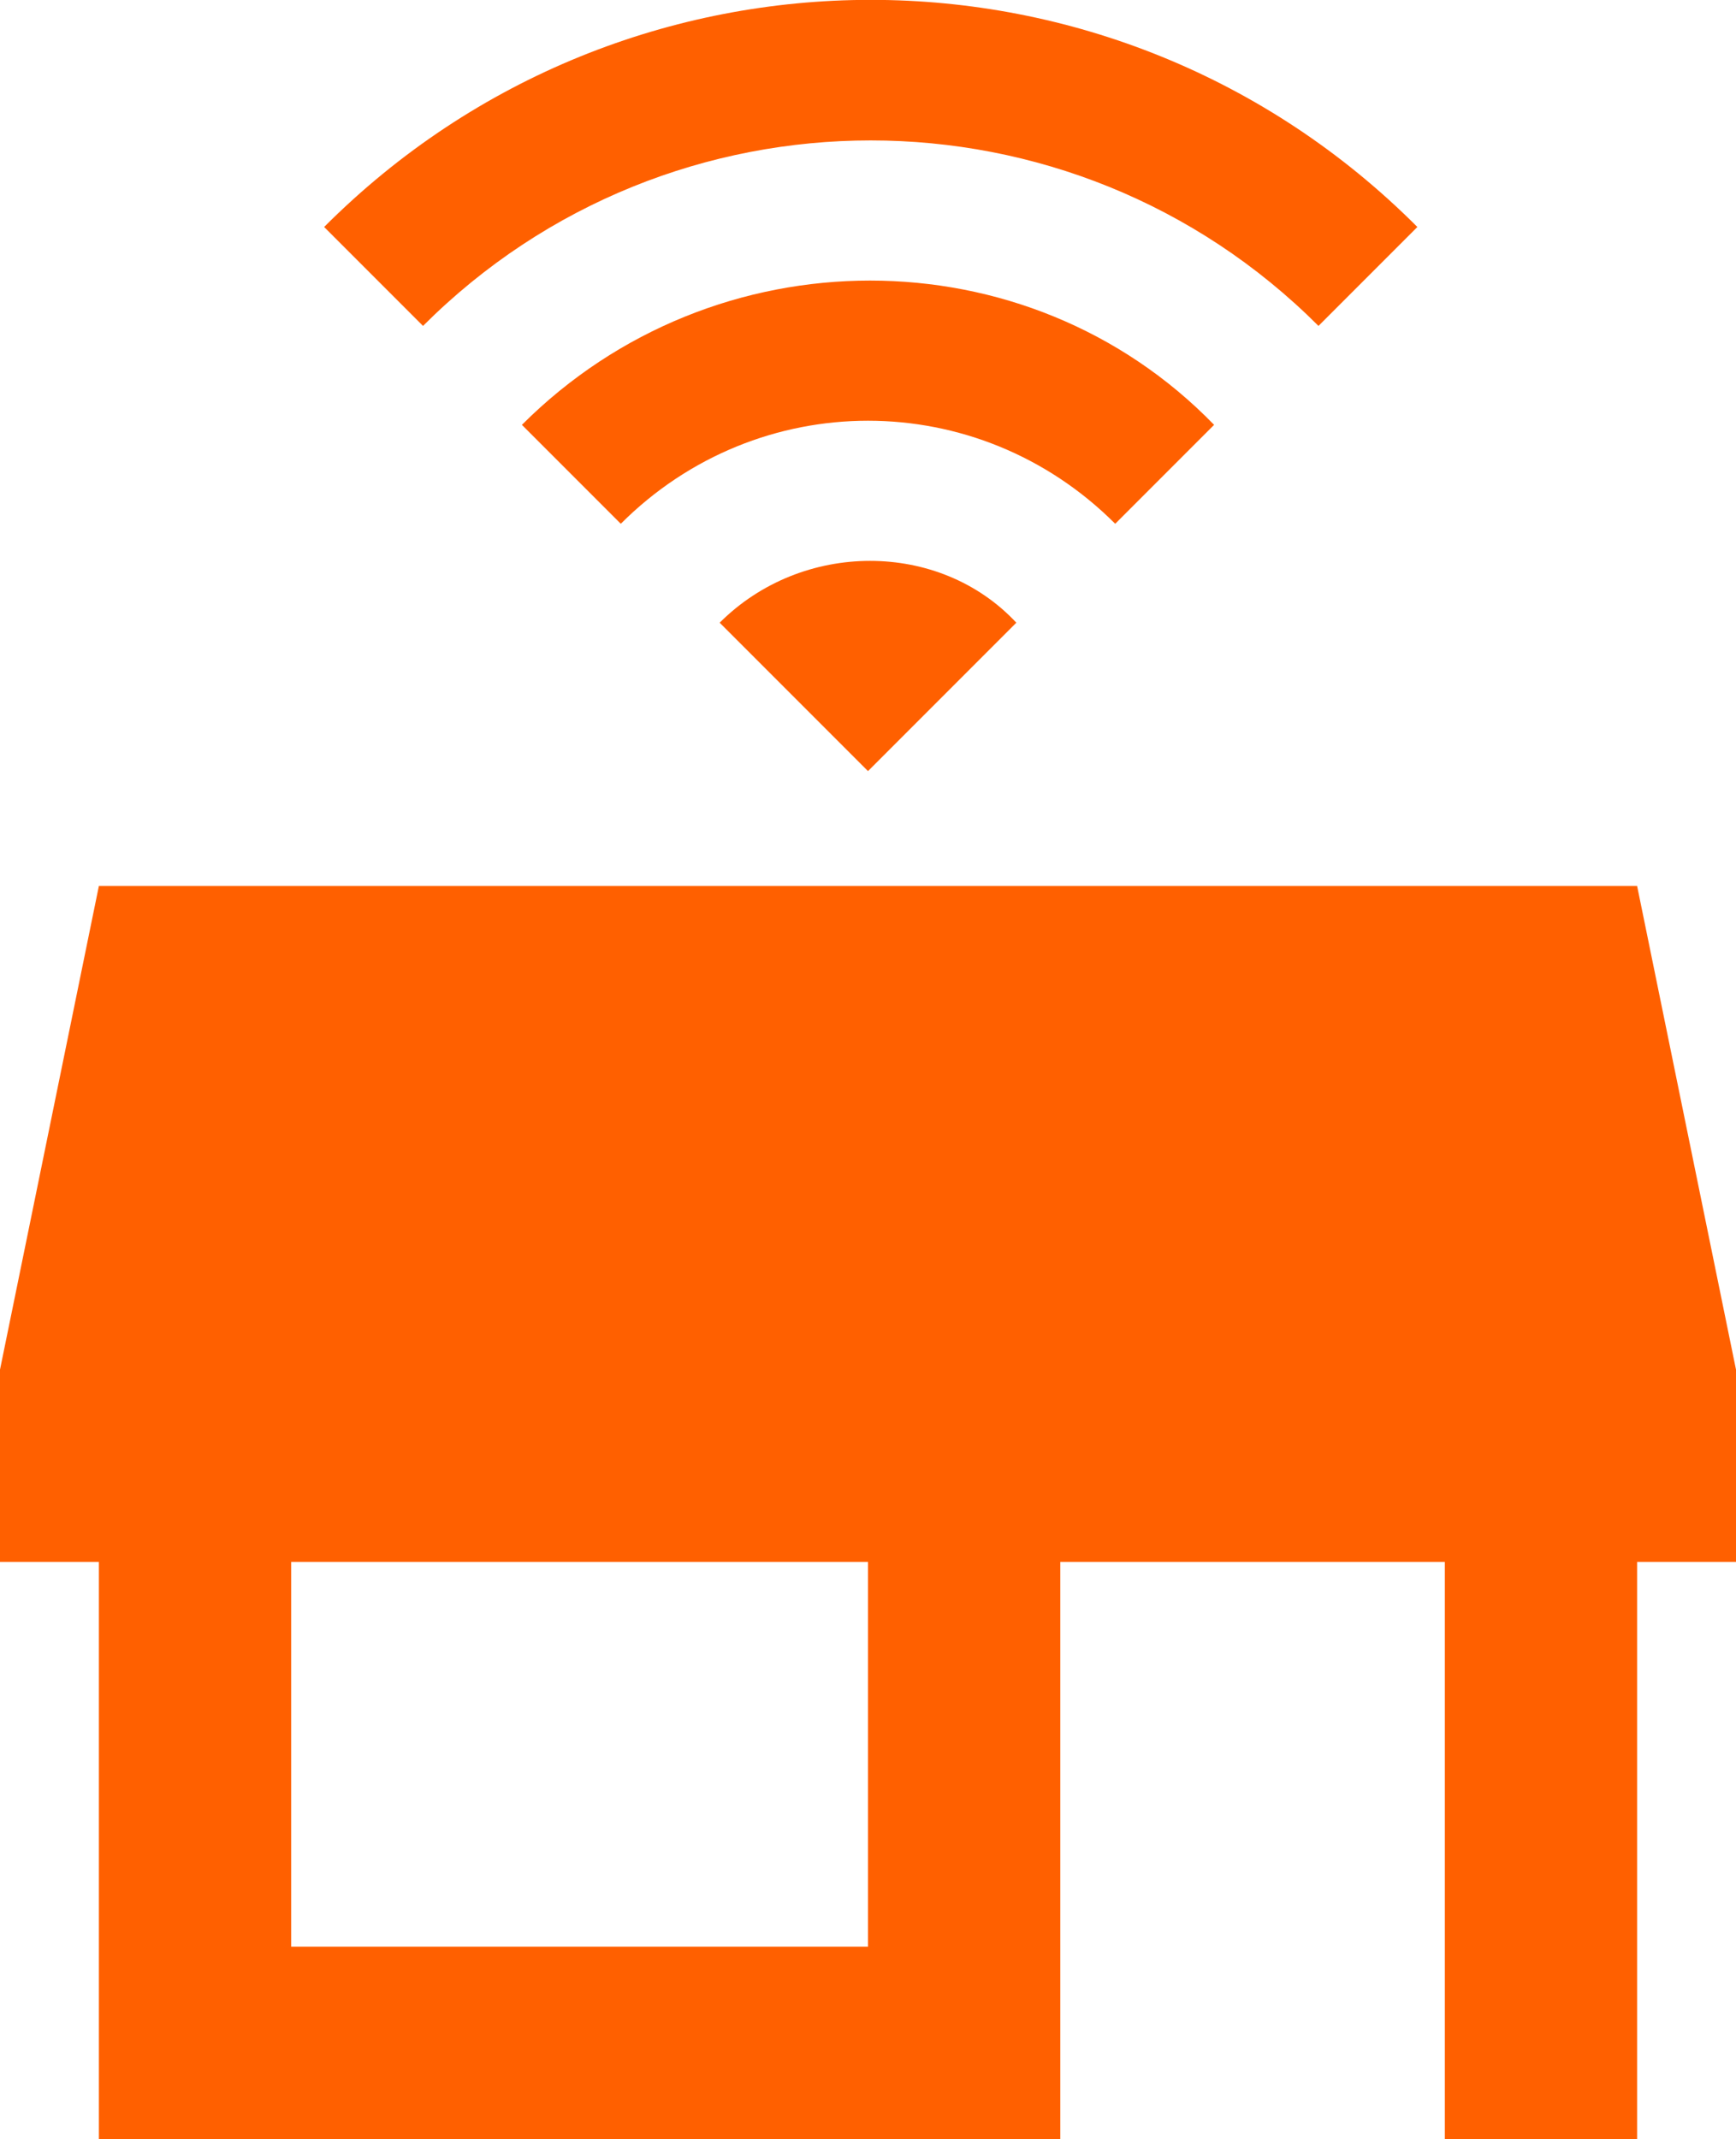
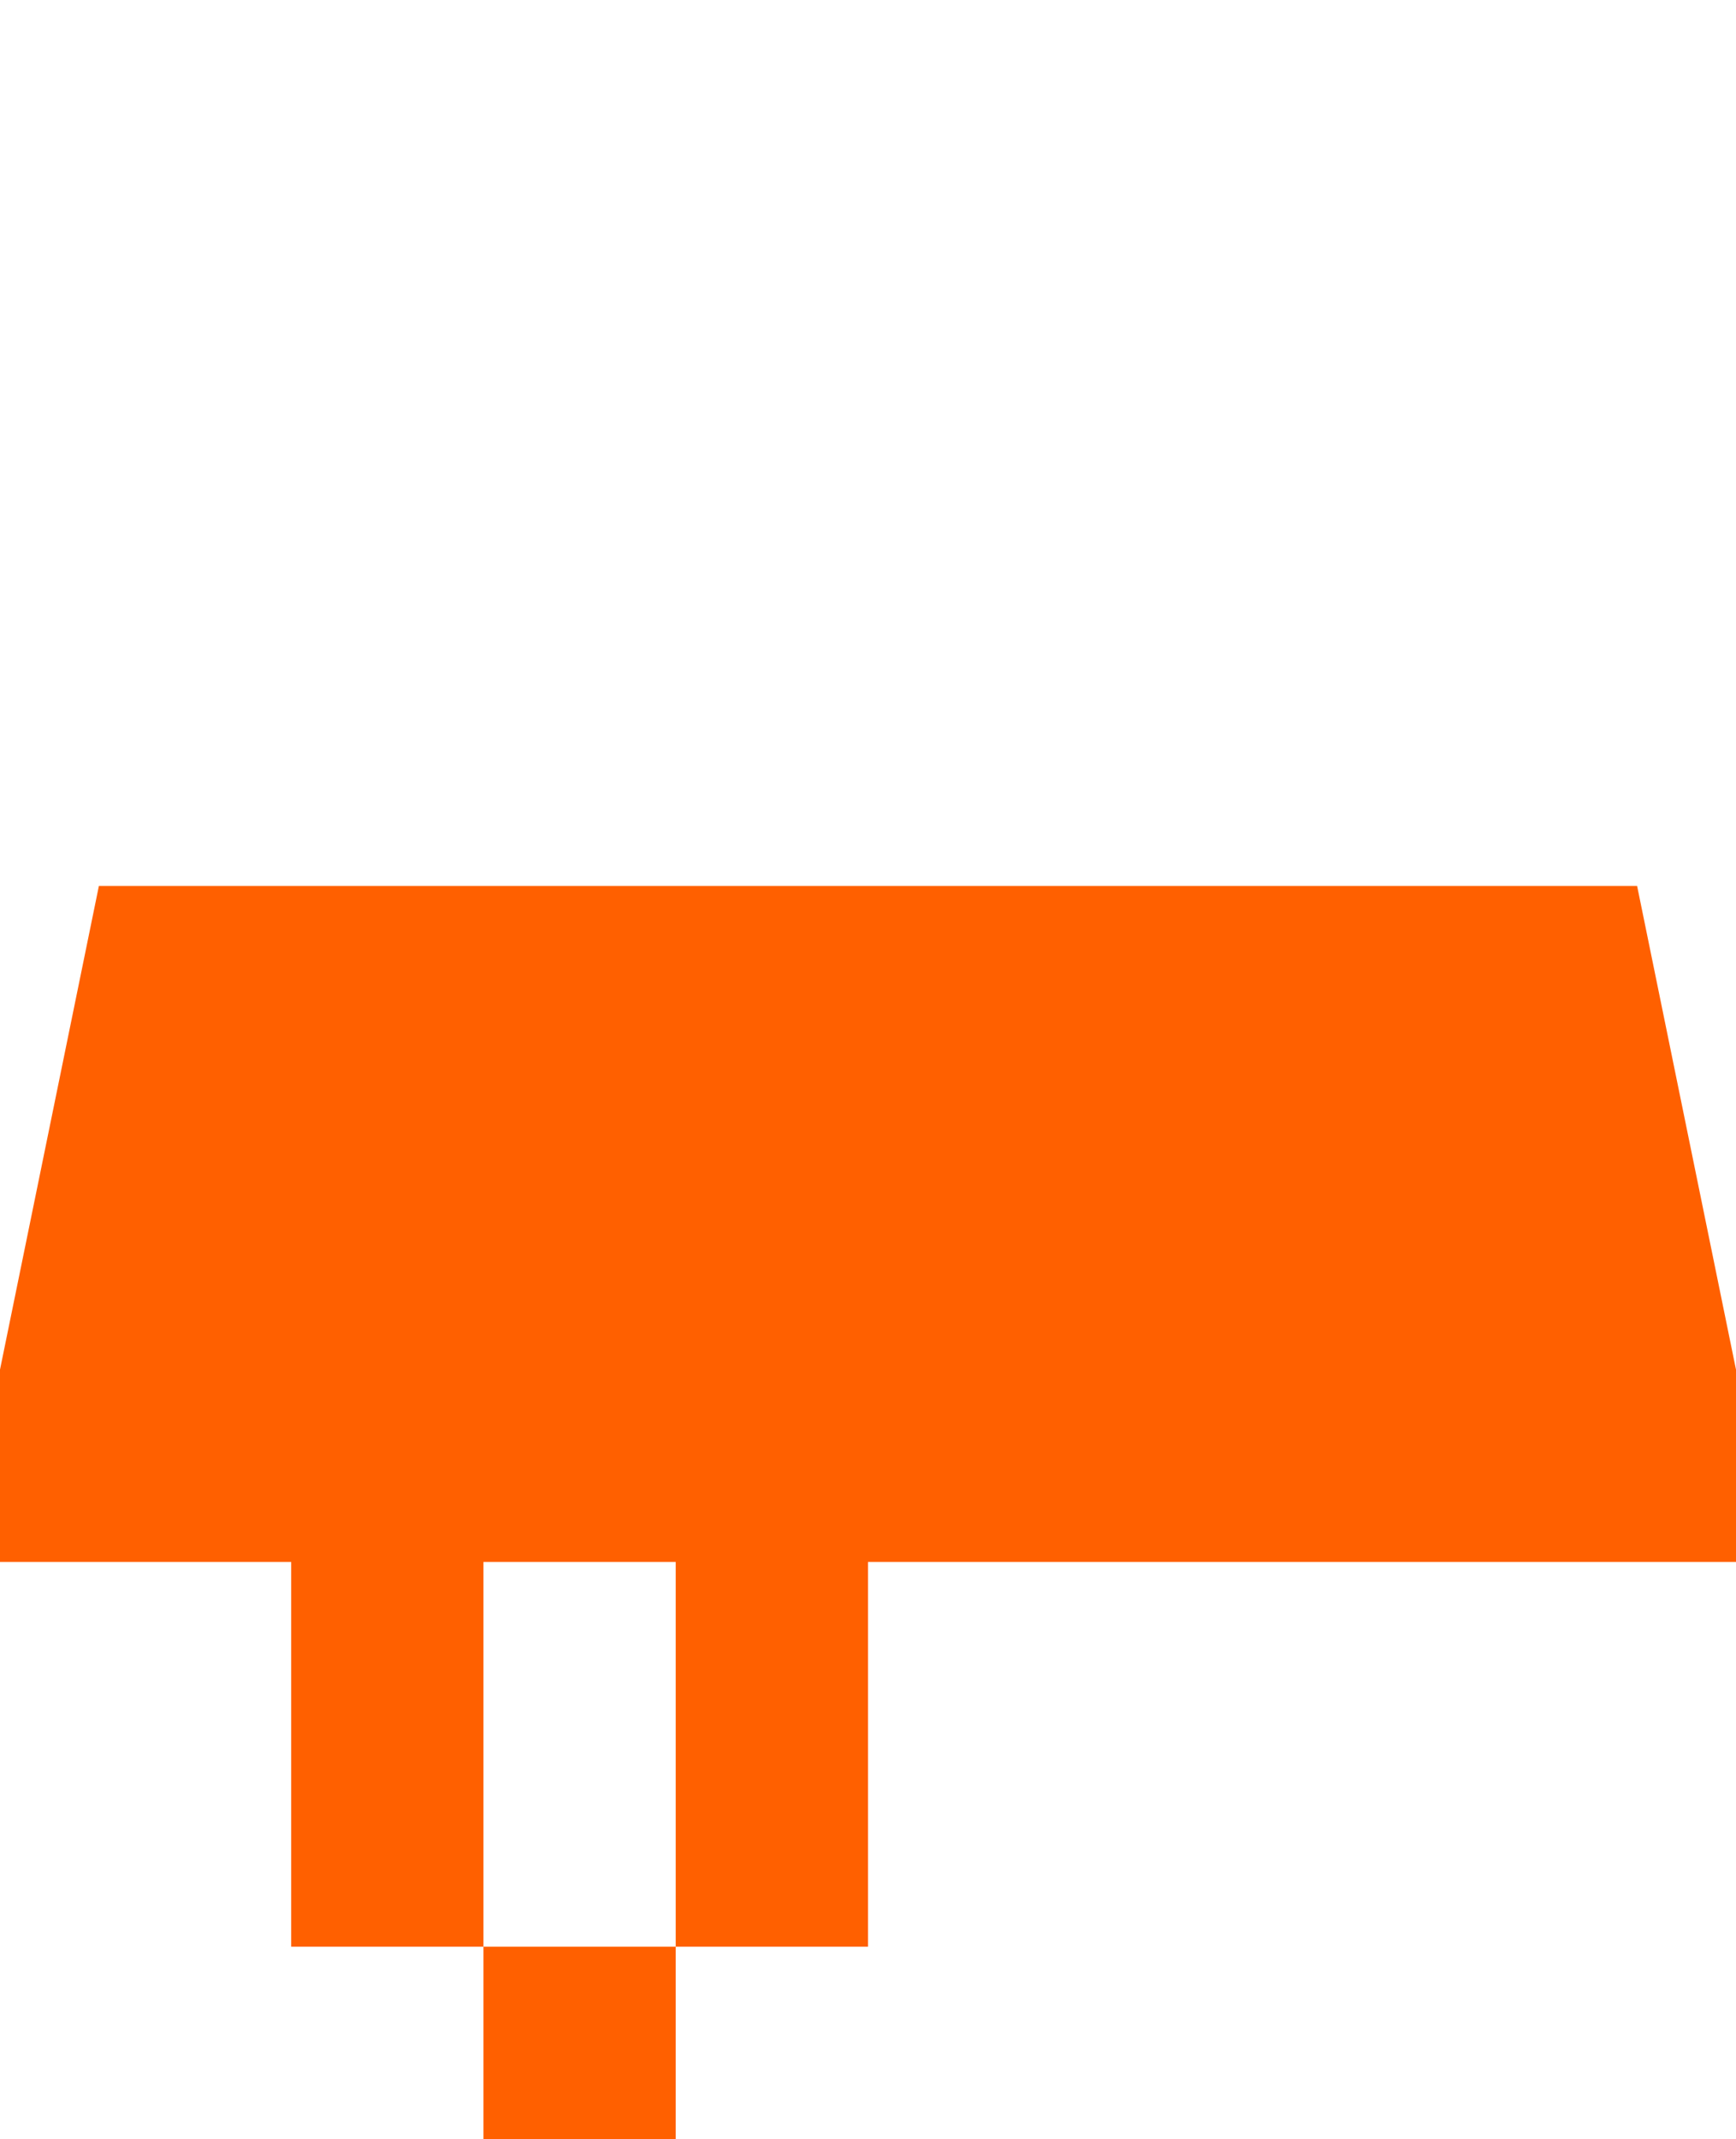
<svg xmlns="http://www.w3.org/2000/svg" id="Lager_18" data-name="Lager 18" viewBox="0 0 31.6 38.92">
  <defs>
    <style>
      .cls-1 {
        fill: #ff6000;
        stroke-width: 0px;
      }
    </style>
  </defs>
-   <path id="ic_store_mall_directory_24px" data-name="ic store mall directory 24px" class="cls-1" d="m31.6,28.42v-3.5l-1.8-8.8H1.8l-1.8,8.8v3.5h1.8v10.5h17.5v-10.5h7v10.5h3.5v-10.5s1.8,0,1.8,0Zm-15.8,7H5.3v-7h10.5v7Z" />
-   <path id="ic_wifi_24px" data-name="ic wifi 24px" class="cls-1" d="m5.9,4.13l1.8,1.8c4.5-4.5,11.8-4.5,16.3,0l1.8-1.8C20.3-1.38,11.4-1.38,5.9,4.13Zm7.2,7.2l2.7,2.7,2.7-2.7c-1.4-1.5-3.9-1.5-5.4,0h0Zm-3.6-3.6l1.8,1.8c2.5-2.5,6.5-2.5,9,0l1.8-1.8c-3.4-3.5-9.1-3.5-12.6,0h0Z" />
+   <path id="ic_store_mall_directory_24px" data-name="ic store mall directory 24px" class="cls-1" d="m31.6,28.42v-3.5l-1.8-8.8H1.8l-1.8,8.8v3.5h1.8v10.5v-10.5h7v10.5h3.5v-10.5s1.8,0,1.8,0Zm-15.8,7H5.3v-7h10.5v7Z" />
</svg>